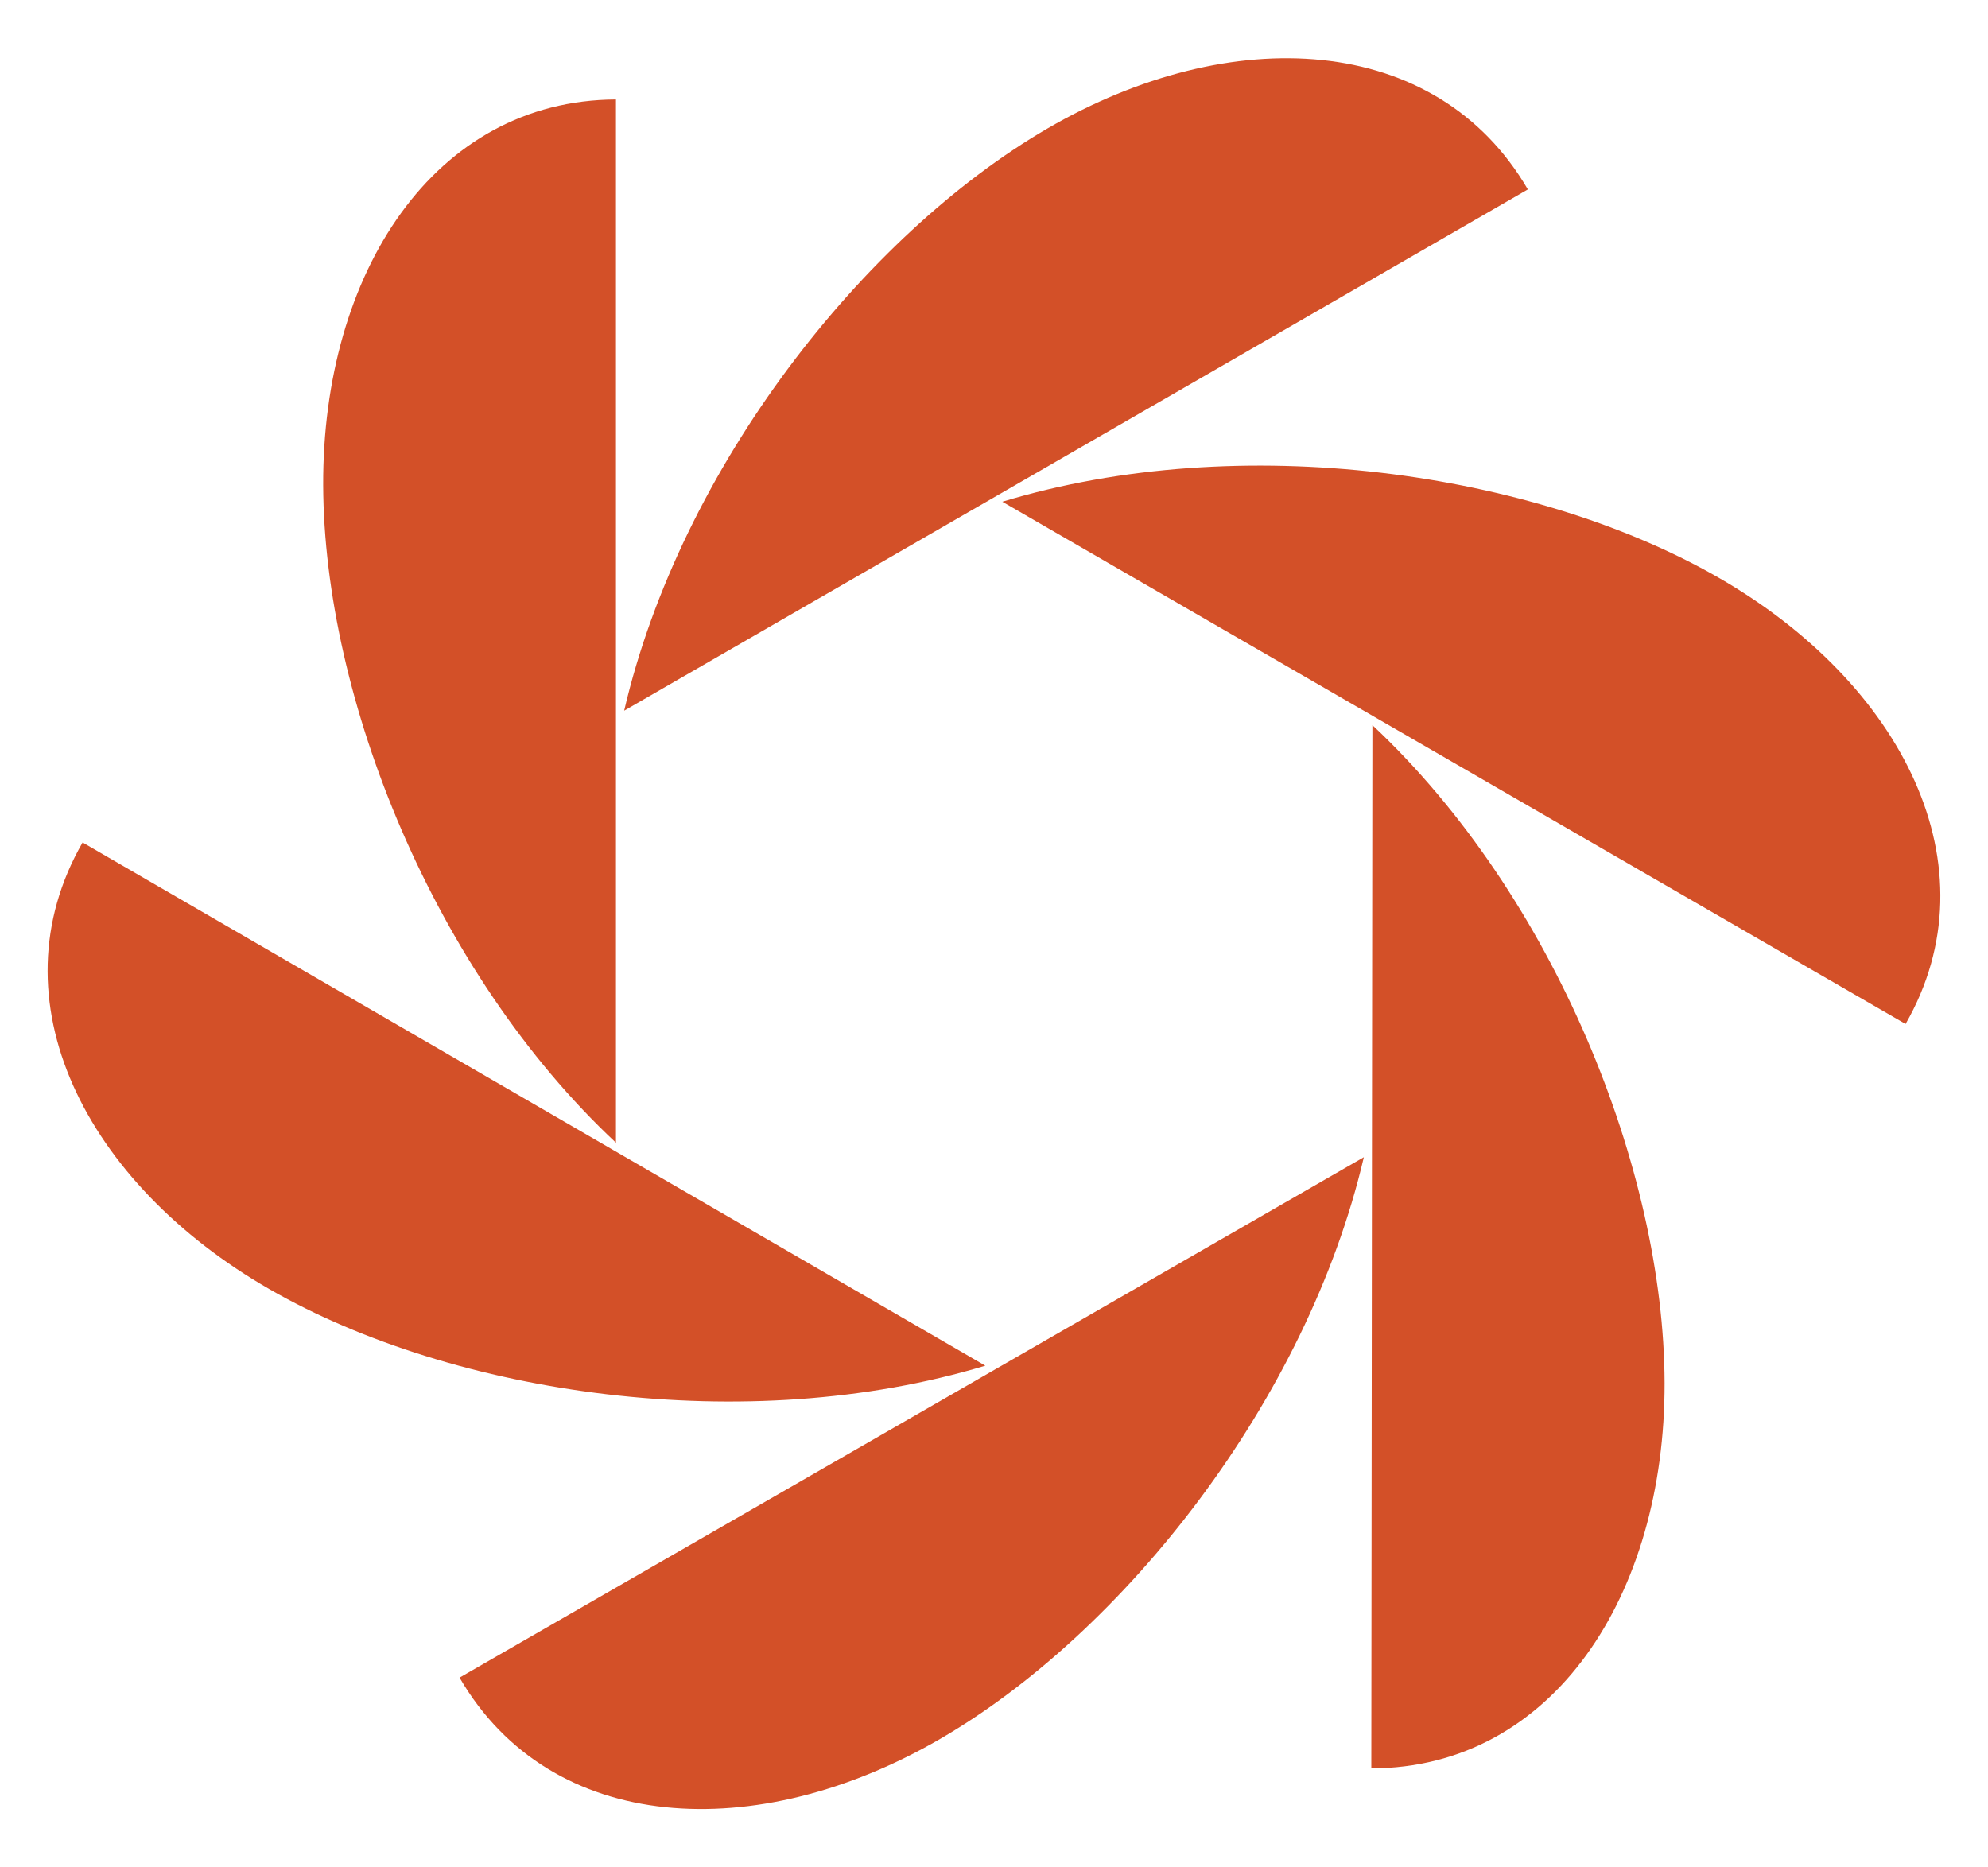
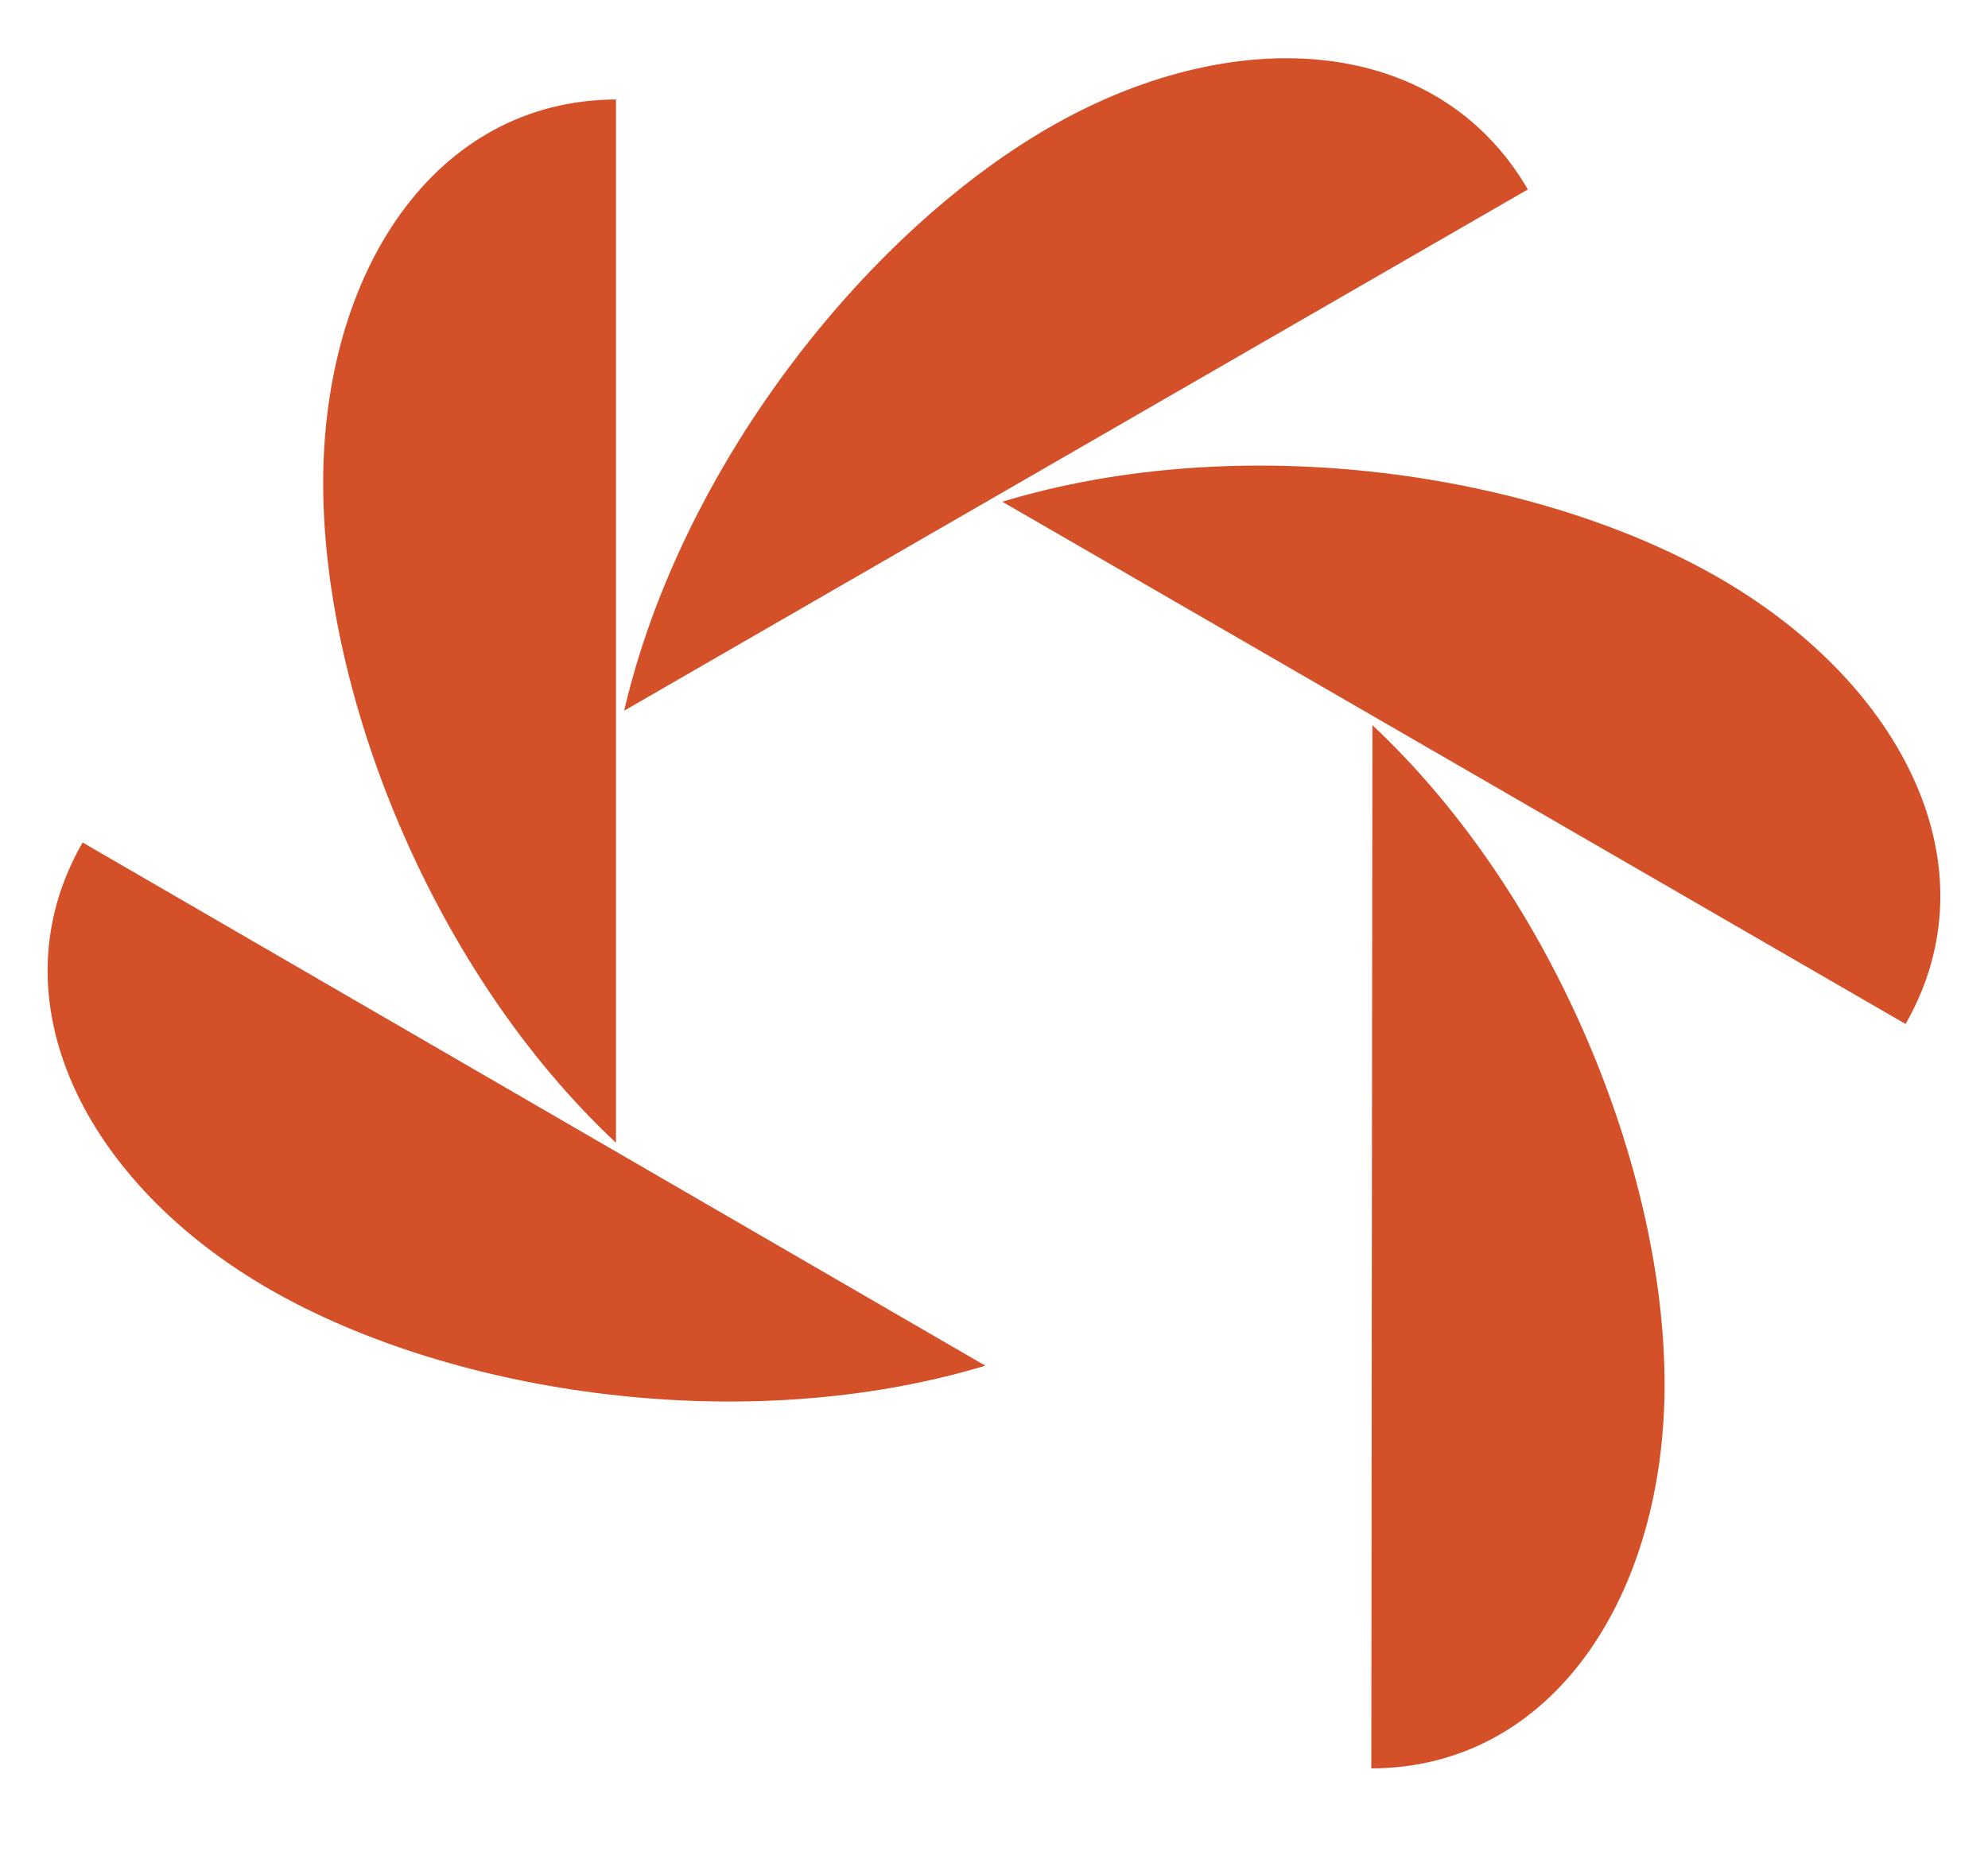
<svg xmlns="http://www.w3.org/2000/svg" id="Layer_1" width="164.86" height="154.86" viewBox="0 0 164.86 154.86">
  <path d="M51.08,8.25c-15.07.06-24.35,14.38-24.28,32.01s9.16,40.37,24.28,54.51V8.25Z" style="fill:#d35028; stroke-width:0px;" />
  <path d="M126.7,15.71c-7.58-13.02-24.63-13.91-39.86-5.04-15.23,8.87-30.39,28.11-35.08,48.27L126.7,15.71Z" style="fill:#d35028; stroke-width:0px;" />
  <path d="M158.02,84.93c7.49-13.07-.26-28.28-15.55-37.05-15.29-8.77-39.54-12.28-59.35-6.27l74.9,43.31Z" style="fill:#d35028; stroke-width:0px;" />
  <path d="M113.72,146.66c15.07-.04,24.36-14.36,24.32-31.98-.05-17.63-9.12-40.38-24.23-54.54l-.09,86.52Z" style="fill:#d35028; stroke-width:0px;" />
-   <path d="M38.11,139.13c7.57,13.03,24.61,13.93,39.86,5.08,15.24-8.85,30.42-28.08,35.13-48.24l-74.99,43.16Z" style="fill:#d35028; stroke-width:0px;" />
  <path d="M6.85,69.87c-7.51,13.06.23,28.28,15.52,37.06,15.29,8.78,39.53,12.32,59.34,6.33L6.85,69.87Z" style="fill:#d35028; stroke-width:0px;" />
</svg>